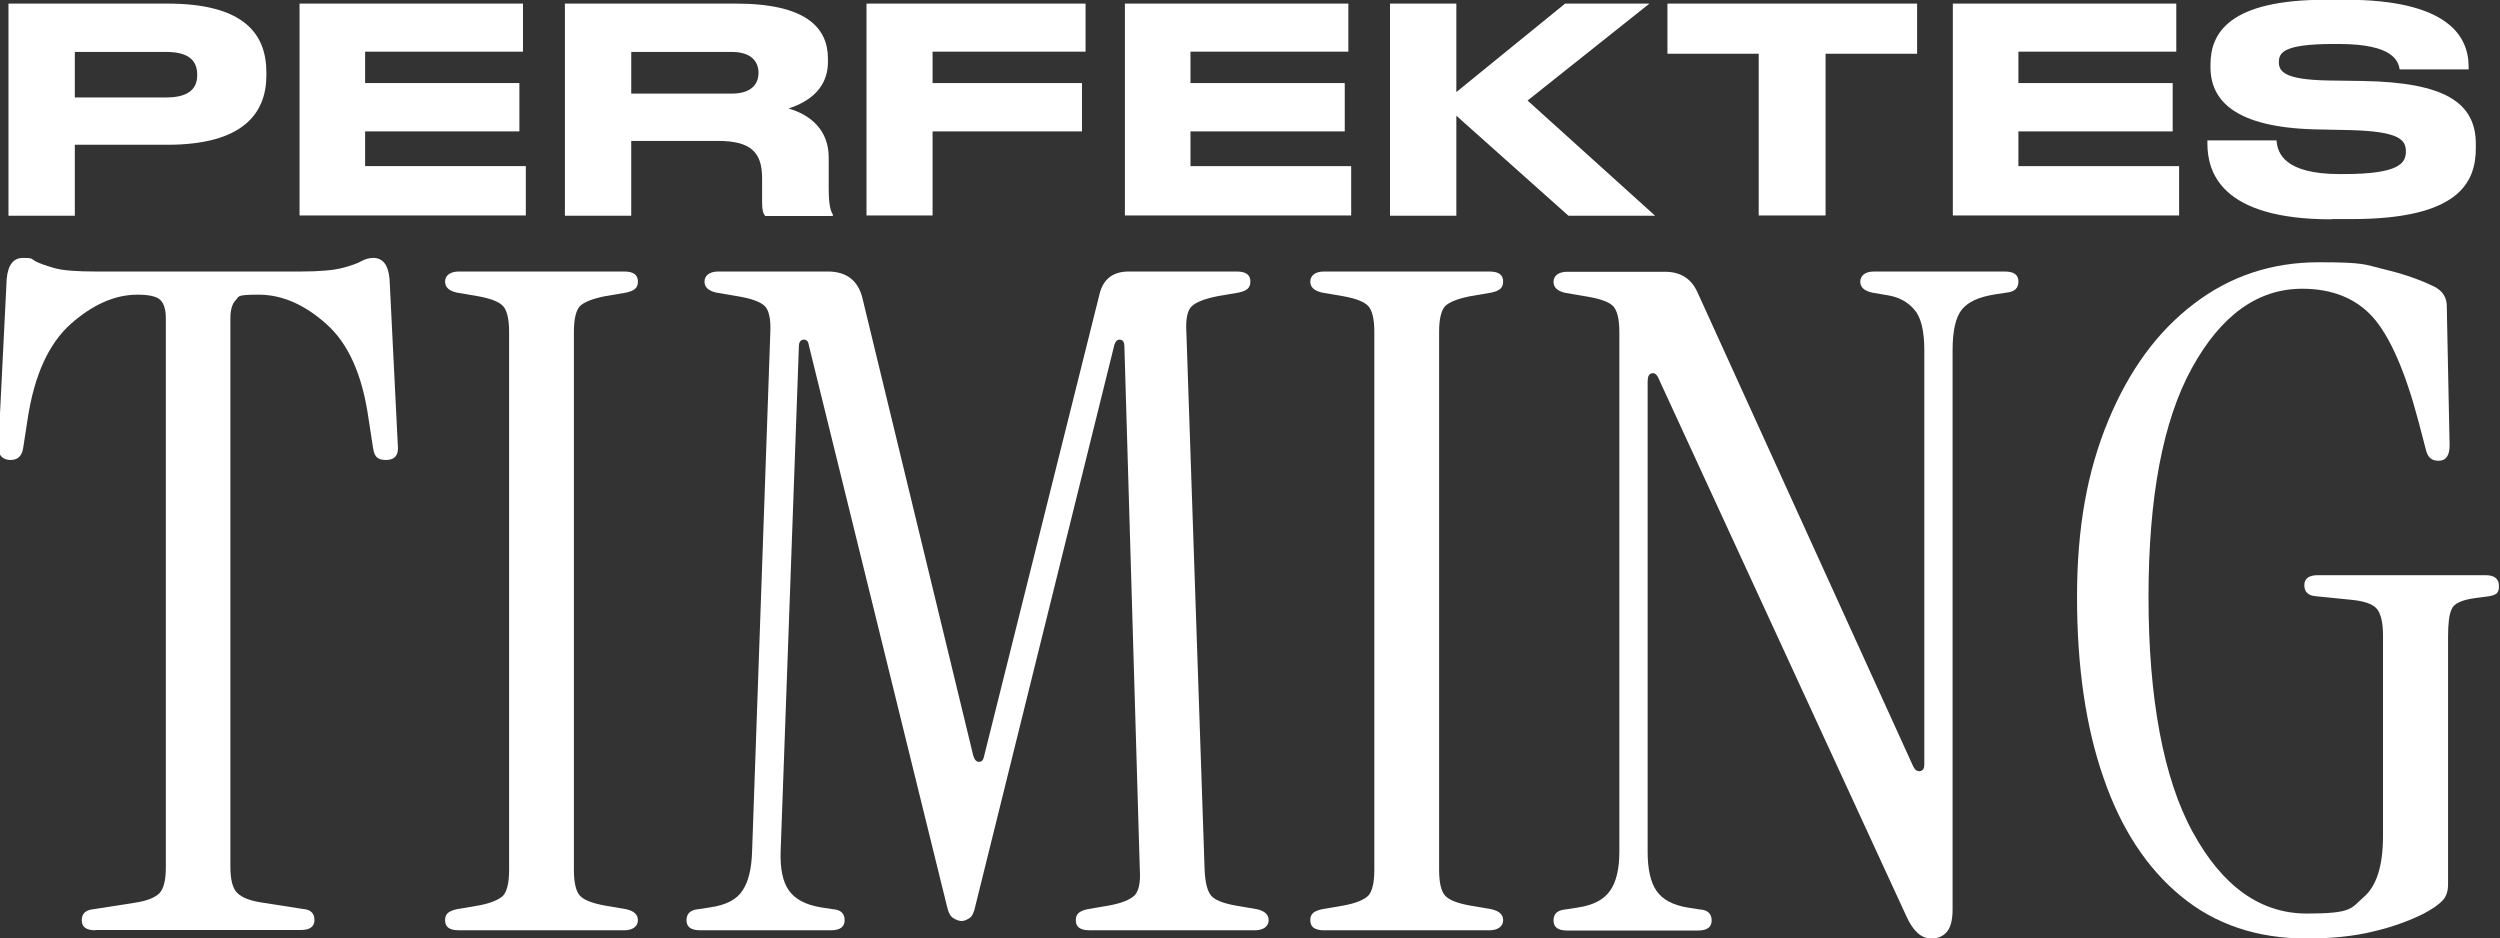
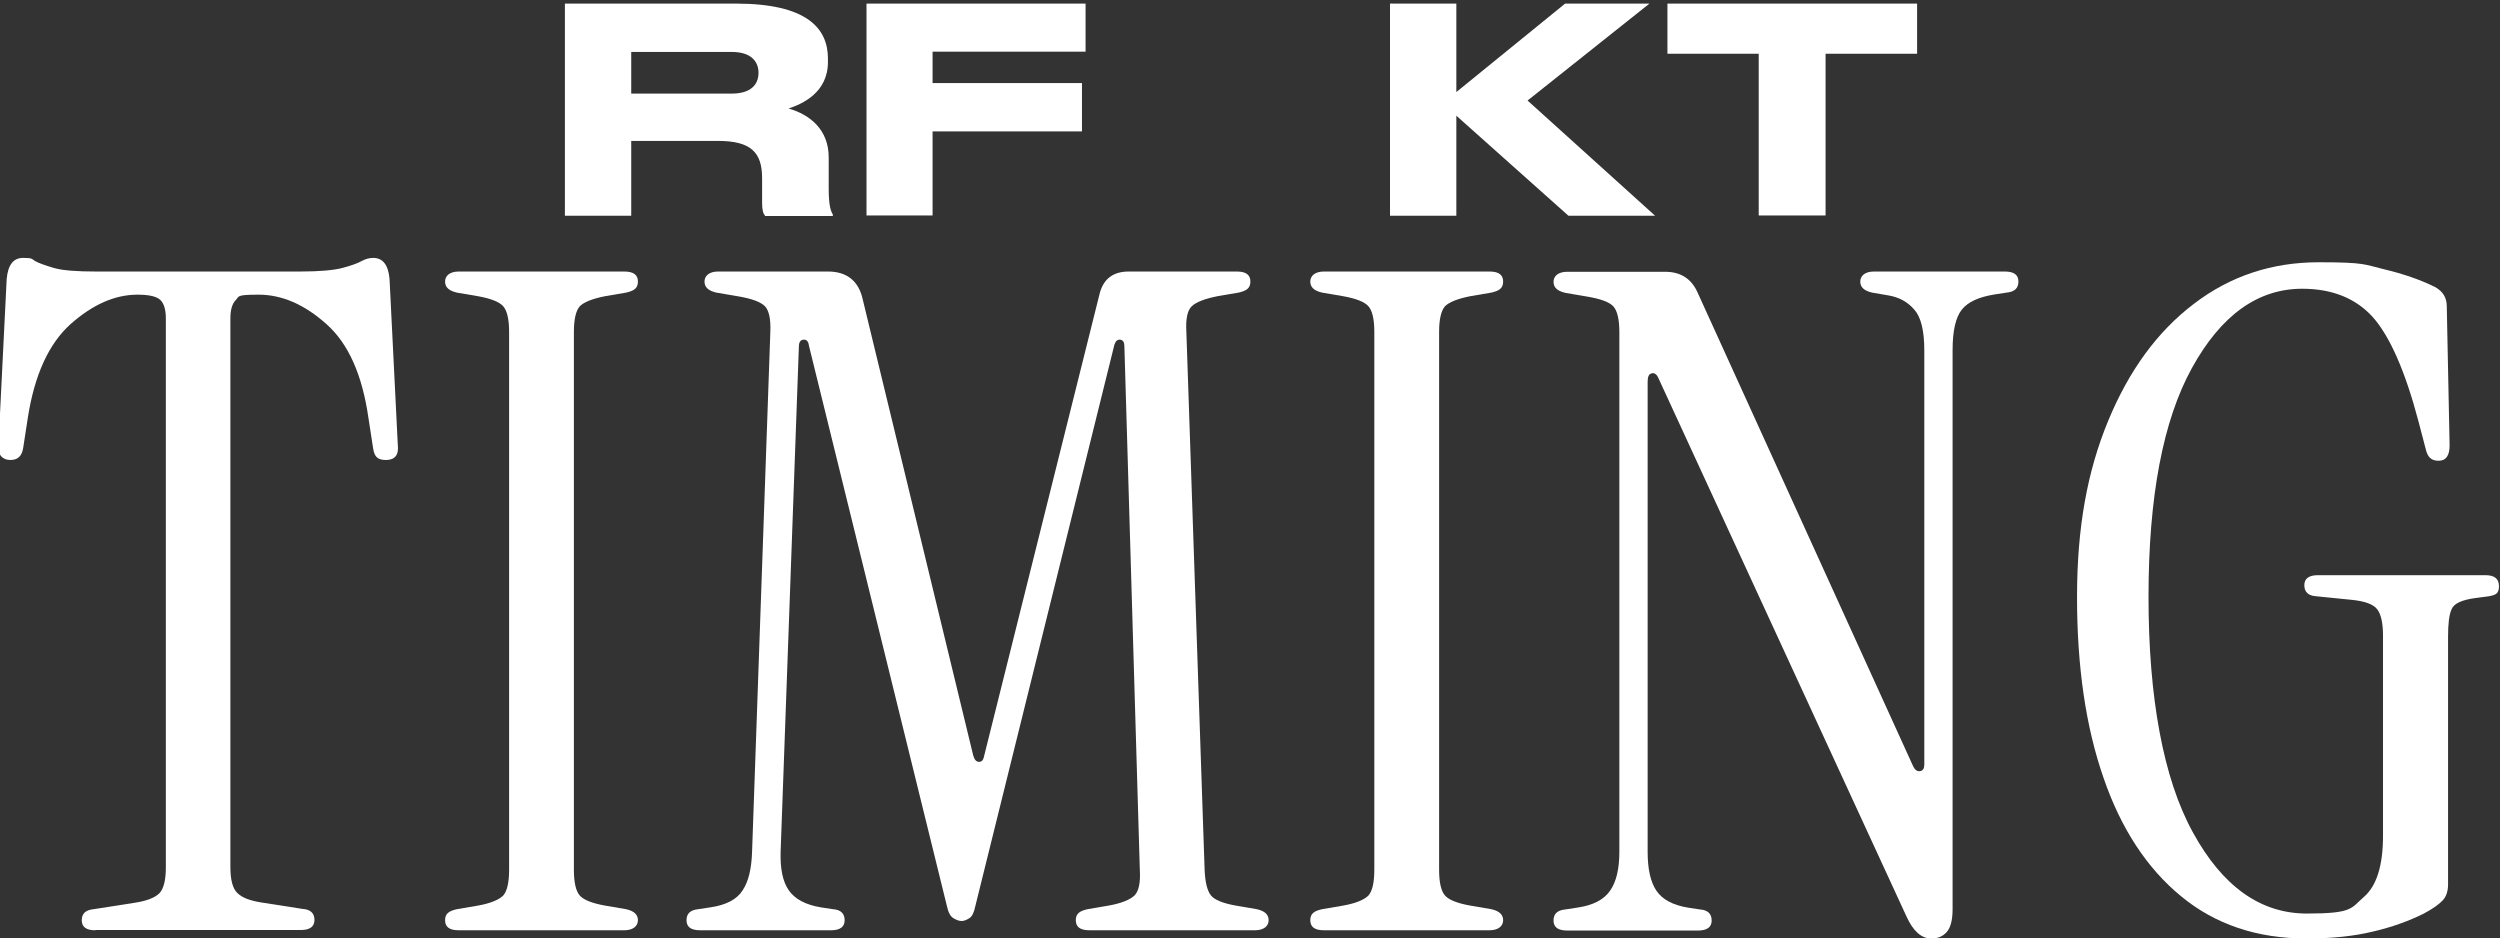
<svg xmlns="http://www.w3.org/2000/svg" id="Ebene_1" version="1.1" viewBox="0 0 972.3 365">
  <rect x="0" y="0" width="972.3" height="365" fill="#333333" stroke="none" />
  <defs>
    <style>
      .st0 {
        fill: #fff;
      }
    </style>
  </defs>
  <g>
-     <path class="st0" d="M29.1,56.4v27.5H3.3V1.4h61.8c29.7,0,38.5,11.7,38.5,26.8v1.1c0,14.7-9,27-38.5,27H29.1ZM29.1,37.9h35.6c8.1,0,12-3,12-8.6v-.3c0-5.7-3.7-8.8-12-8.8H29.1v17.7Z" />
-     <path class="st0" d="M203.4,1.4v18.7h-61.4v12.2h60v18.8h-60v13.5h62.5v19.2h-88V1.4h86.9Z" />
    <path class="st0" d="M245.5,83.9h-25.8V1.4h66.5c27.5,0,35.8,9.5,35.8,21.4v1.3c0,11.9-9.9,16.3-15.3,18.1,8.4,2.4,15.6,8.3,15.6,19v12.1c0,6.6.8,8.8,1.6,10.1v.6h-26.3c-.8-1-1.2-2.2-1.2-5.2v-9.5c0-10.1-4.4-14.5-17.2-14.5h-33.7v29.3ZM245.5,36.4h39.1c7.4,0,10.4-3.5,10.4-8.1h0c0-4.4-2.9-8.1-10.4-8.1h-39.1v16.2Z" />
    <path class="st0" d="M422.2,1.4v18.7h-59.5v12.2h58.1v18.8h-58.1v32.7h-25.7V1.4h85.2Z" />
-     <path class="st0" d="M524.4,1.4v18.7h-61.4v12.2h60v18.8h-60v13.5h62.5v19.2h-88V1.4h86.9Z" />
    <path class="st0" d="M540.6,83.9V1.4h25.8v34.4L608.7,1.4h32.8l-47.4,37.7,49.6,44.8h-33.7l-43.6-38.9v38.9h-25.8Z" />
    <path class="st0" d="M684,20.9h-35.5V1.4h97.1v19.5h-35.6v62.9h-26V20.9Z" />
-     <path class="st0" d="M846.4,1.4v18.7h-61.4v12.2h60v18.8h-60v13.5h62.5v19.2h-88V1.4h86.9Z" />
-     <path class="st0" d="M906.7,85.3c-43.2,0-48.2-18.6-48.2-29.5v-1.2h26.9c.3,5,3.2,13.1,24.5,13.1h1.6c21.7,0,24.2-4.3,24.2-8.8s-2.5-7.8-21.6-8.3l-14.2-.3c-30.8-.9-40.2-11.3-40.2-24.2v-1c0-12.3,7.3-25.2,44.9-25.2h7.6c39,0,47.9,13.6,47.9,26v1.1h-26.8c-.6-3.1-2.2-9.9-23.8-9.9h-1.8c-19.9,0-21.4,3.5-21.4,7.1s2.2,6.8,19.1,7.1l13.9.2c31,.6,43.6,8.1,43.6,24.5v1.6c0,13.6-6.9,27.6-48.3,27.6h-7.6Z" />
  </g>
  <g>
    <path class="st0" d="M37.1,361.8c-3.6,0-5.3-1.3-5.3-3.9s1.5-4,4.6-4.3l16-2.5c4.7-.7,7.9-2,9.6-3.7,1.7-1.8,2.5-5.2,2.5-10.1V123.8c0-3.3-.7-5.7-2.1-7.1-1.4-1.4-4.4-2.1-8.9-2.1-8.8,0-17.4,3.8-26,11.4-8.5,7.6-14.1,19.8-16.7,36.6l-1.8,11.7c-.5,3.1-2.1,4.6-5,4.6s-5.1-2-4.6-6l3.2-64.4c.5-5.5,2.6-8.2,6.4-8.2s3.2.4,4.6,1.2c1.4.8,3.9,1.7,7.3,2.7,3.4,1,8.9,1.4,16.5,1.4h79.3c7.6,0,13.1-.5,16.5-1.4,3.4-.9,5.9-1.8,7.5-2.7,1.5-.8,3-1.2,4.4-1.2,3.8,0,5.9,2.7,6.4,8.2l3.2,64.4c.5,4-1.1,6-4.6,6s-4.5-1.5-5-4.6l-1.8-11.7c-2.4-16.8-7.8-29-16.4-36.6-8.5-7.6-17.3-11.4-26.3-11.4s-7.5.7-8.9,2.1c-1.4,1.4-2.1,3.8-2.1,7.1v213.4c0,5,.9,8.4,2.7,10.1,1.8,1.8,4.9,3,9.4,3.7l16,2.5c3.1.2,4.6,1.7,4.6,4.3s-1.8,3.9-5.3,3.9H37.1Z" />
    <path class="st0" d="M178.4,361.8c-3.6,0-5.3-1.3-5.3-3.9s1.5-3.6,4.6-4.3l8.2-1.4c5-.9,8.2-2.3,9.8-3.9,1.5-1.7,2.3-5,2.3-10v-209.2c0-5-.8-8.3-2.3-10-1.5-1.7-4.8-3-9.8-3.9l-8.2-1.4c-3.1-.7-4.6-2.1-4.6-4.3s1.8-3.9,5.3-3.9h64.4c3.6,0,5.3,1.3,5.3,3.9s-1.5,3.6-4.6,4.3l-8.2,1.4c-5,1-8.2,2.3-9.8,3.9-1.5,1.7-2.3,5-2.3,10v209.2c0,5,.8,8.3,2.3,10,1.5,1.7,4.8,3,9.8,3.9l8.2,1.4c3.1.7,4.6,2.1,4.6,4.3s-1.8,3.9-5.3,3.9h-64.4Z" />
    <path class="st0" d="M374,358.2c-1,0-2-.4-3.2-1.1-1.2-.7-2-2.3-2.5-4.6l-53.7-218.1c-.2-1.7-1-2.4-2.1-2.3-1.2.1-1.8,1-1.8,2.7l-7.1,196.4c-.2,6.6.8,11.7,3.2,15.1,2.4,3.4,6.5,5.6,12.5,6.6l4.6.7c3.1.2,4.6,1.7,4.6,4.3s-1.8,3.9-5.3,3.9h-50.9c-3.6,0-5.3-1.3-5.3-3.9s1.5-4,4.6-4.3l4.6-.7c6.2-.9,10.4-3.1,12.6-6.6,2.3-3.4,3.5-8.5,3.7-15.1l7.1-202.1c.2-5-.5-8.3-2.1-10-1.7-1.7-5.2-3-10.7-3.9l-8.2-1.4c-3.1-.7-4.6-2.1-4.6-4.3s1.8-3.9,5.3-3.9h42.7c7.3,0,11.9,3.6,13.5,10.7l43,177.5c.5,1.7,1.2,2.5,2.3,2.5s1.7-.8,2-2.5l44.8-179.3c1.4-5.9,5.2-8.9,11.4-8.9h42c3.6,0,5.3,1.3,5.3,3.9s-1.5,3.6-4.6,4.3l-8.2,1.4c-5,1-8.3,2.3-10,3.9s-2.4,5-2.1,10l7.1,209.2c.2,5,1.1,8.3,2.5,10,1.4,1.7,4.6,3,9.6,3.9l8.2,1.4c3.1.7,4.6,2.1,4.6,4.3s-1.8,3.9-5.3,3.9h-64.4c-3.6,0-5.3-1.3-5.3-3.9s1.5-3.6,4.6-4.3l8.2-1.4c5-.9,8.3-2.3,10-3.9,1.7-1.7,2.4-5,2.1-10l-6-203.5c0-1.7-.5-2.5-1.6-2.7-1.1-.1-1.8.5-2.3,2l-54.1,218.4c-.5,2.4-1.2,3.9-2.3,4.6-1.1.7-2.1,1.1-3,1.1Z" />
    <path class="st0" d="M514.9,361.8c-3.6,0-5.3-1.3-5.3-3.9s1.5-3.6,4.6-4.3l8.2-1.4c5-.9,8.2-2.3,9.8-3.9,1.5-1.7,2.3-5,2.3-10v-209.2c0-5-.8-8.3-2.3-10-1.5-1.7-4.8-3-9.8-3.9l-8.2-1.4c-3.1-.7-4.6-2.1-4.6-4.3s1.8-3.9,5.3-3.9h64.4c3.6,0,5.3,1.3,5.3,3.9s-1.5,3.6-4.6,4.3l-8.2,1.4c-5,1-8.2,2.3-9.8,3.9-1.5,1.7-2.3,5-2.3,10v209.2c0,5,.8,8.3,2.3,10,1.5,1.7,4.8,3,9.8,3.9l8.2,1.4c3.1.7,4.6,2.1,4.6,4.3s-1.8,3.9-5.3,3.9h-64.4Z" />
    <path class="st0" d="M751.1,365c-3.8,0-7-2.8-9.6-8.5l-96.4-209.2c-.7-1.7-1.6-2.4-2.7-2.1-1.1.2-1.6,1.3-1.6,3.2v182.9c0,6.6,1.1,11.7,3.4,15.1,2.3,3.4,6.3,5.6,12.3,6.6l4.6.7c3.1.2,4.6,1.7,4.6,4.3s-1.8,3.9-5.3,3.9h-50.9c-3.6,0-5.3-1.3-5.3-3.9s1.5-4,4.6-4.3l4.6-.7c6.2-.9,10.4-3.1,12.8-6.6,2.4-3.4,3.6-8.5,3.6-15.1v-202.1c0-5-.8-8.3-2.3-10-1.5-1.7-5-3-10.5-3.9l-8.2-1.4c-3.1-.7-4.6-2.1-4.6-4.3s1.8-3.9,5.3-3.9h38.1c5.9,0,10.1,2.6,12.5,7.8l84,184.6c.7,1.4,1.6,2,2.7,1.8,1.1-.2,1.6-1.1,1.6-2.5v-161.2c0-7.6-1.3-12.9-3.9-15.8-2.6-3-5.9-4.8-10-5.5l-6.4-1.1c-3.1-.7-4.6-2.1-4.6-4.3s1.8-3.9,5.3-3.9h50.9c3.6,0,5.3,1.3,5.3,3.9s-1.5,4-4.6,4.3l-4.6.7c-6.2,1-10.4,2.9-12.8,5.9-2.4,3-3.6,8.2-3.6,15.8v217.4c0,4.3-.8,7.2-2.3,8.9-1.5,1.7-3.5,2.5-5.9,2.5Z" />
    <path class="st0" d="M897,365c-19.2,0-35.5-5.5-48.7-16.4-13.3-10.9-23.4-26.3-30.2-46.1-6.9-19.8-10.3-43.2-10.3-70.3s4-48.9,12.1-68.5c8.1-19.6,19.1-34.7,33.3-45.5,14.1-10.8,30.3-16.2,48.6-16.2s17.7.9,25.3,2.7c7.6,1.8,14.2,4.1,19.9,6.9,3.1,1.7,4.6,4.2,4.6,7.5l1.1,54.1c0,4-1.4,6-4.3,6s-4.3-1.5-5-4.6l-2.8-10.7c-5.2-19.7-11.2-33.2-17.8-40.6-6.6-7.3-15.8-11-27.4-11-17.3,0-31.6,10.3-42.9,30.8-11.3,20.5-16.9,50.2-16.9,89.1s5.7,70.6,17.3,91.6c11.5,21,26.3,31.5,44.3,31.5s17.1-2.1,22.1-6.4c5-4.3,7.5-12.2,7.5-23.8v-77.9c0-5-.8-8.4-2.3-10.3-1.5-1.9-4.8-3.1-9.8-3.6l-13.9-1.4c-3.1-.2-4.6-1.7-4.6-4.3s1.8-3.9,5.3-3.9h65.1c3.6,0,5.3,1.4,5.3,4.3s-1.3,3.4-3.9,3.9l-5.3.7c-5.2.7-8.3,2.1-9.2,4.3-1,2.1-1.4,5.7-1.4,10.7v96.4c0,2.6-.7,4.7-2.1,6.2-1.4,1.5-3.9,3.3-7.5,5.2-5.7,2.8-12.2,5.2-19.6,6.9-7.4,1.8-15.9,2.7-25.6,2.7Z" />
  </g>
</svg>